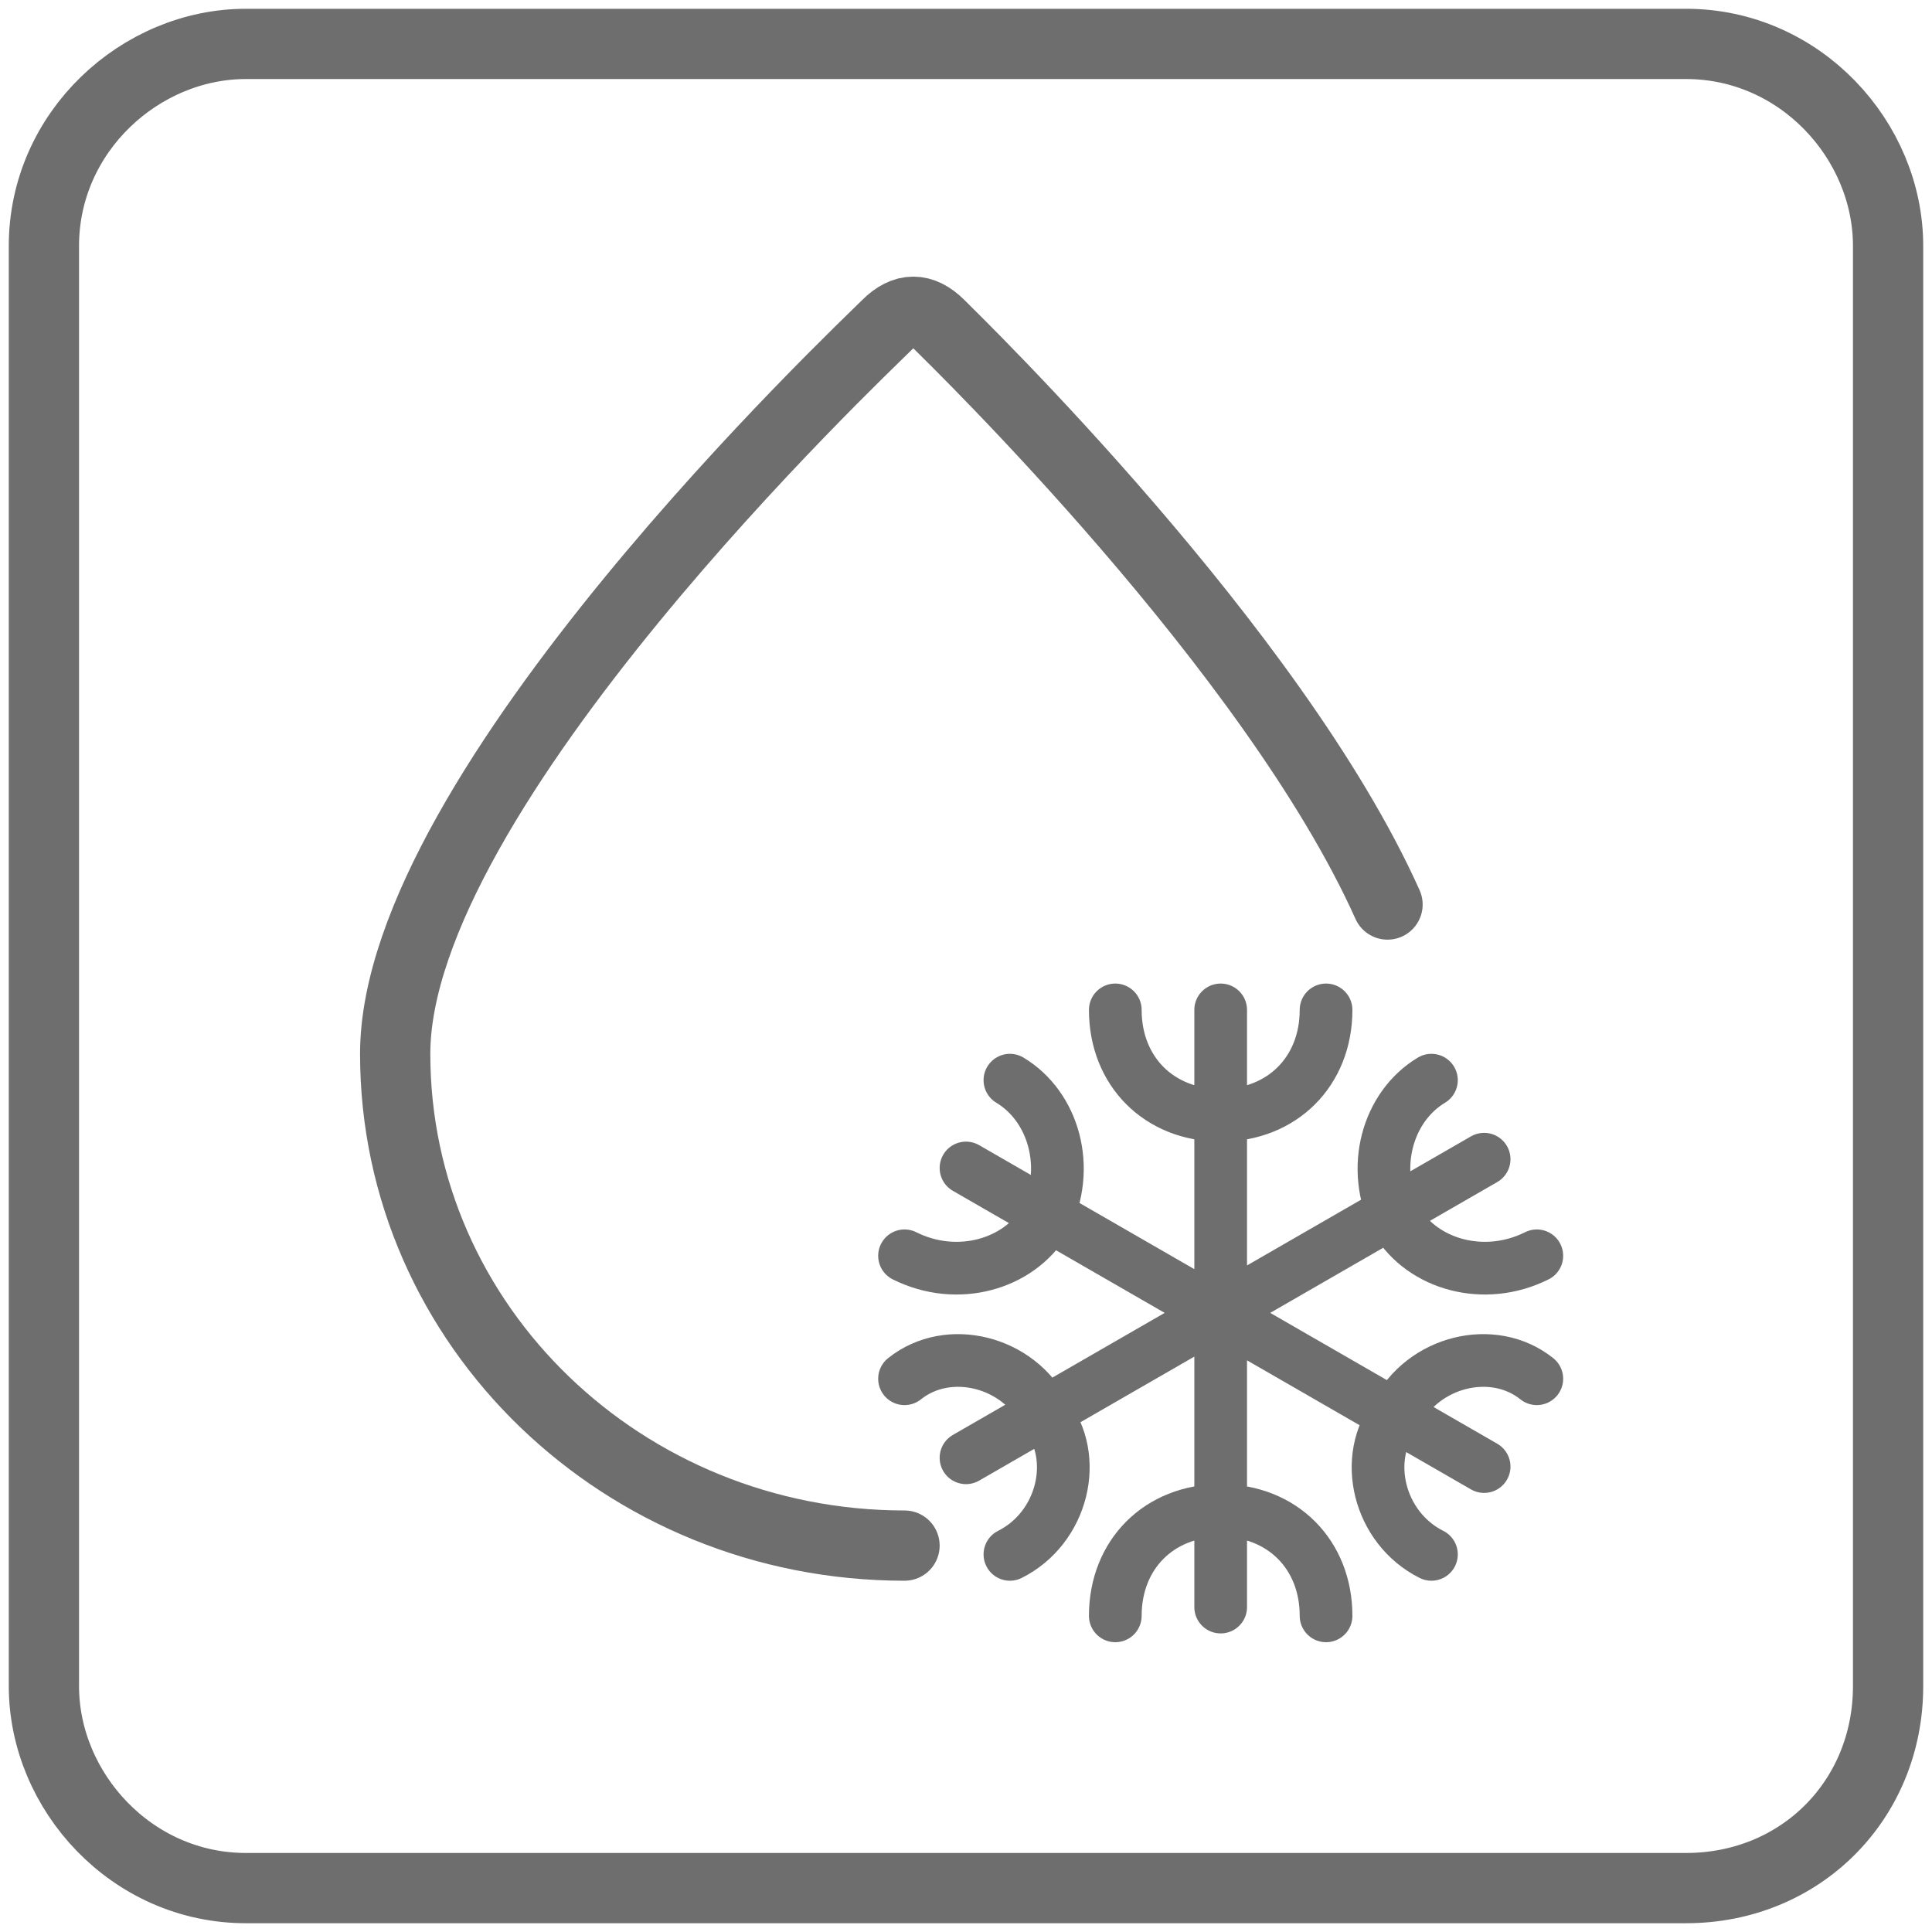
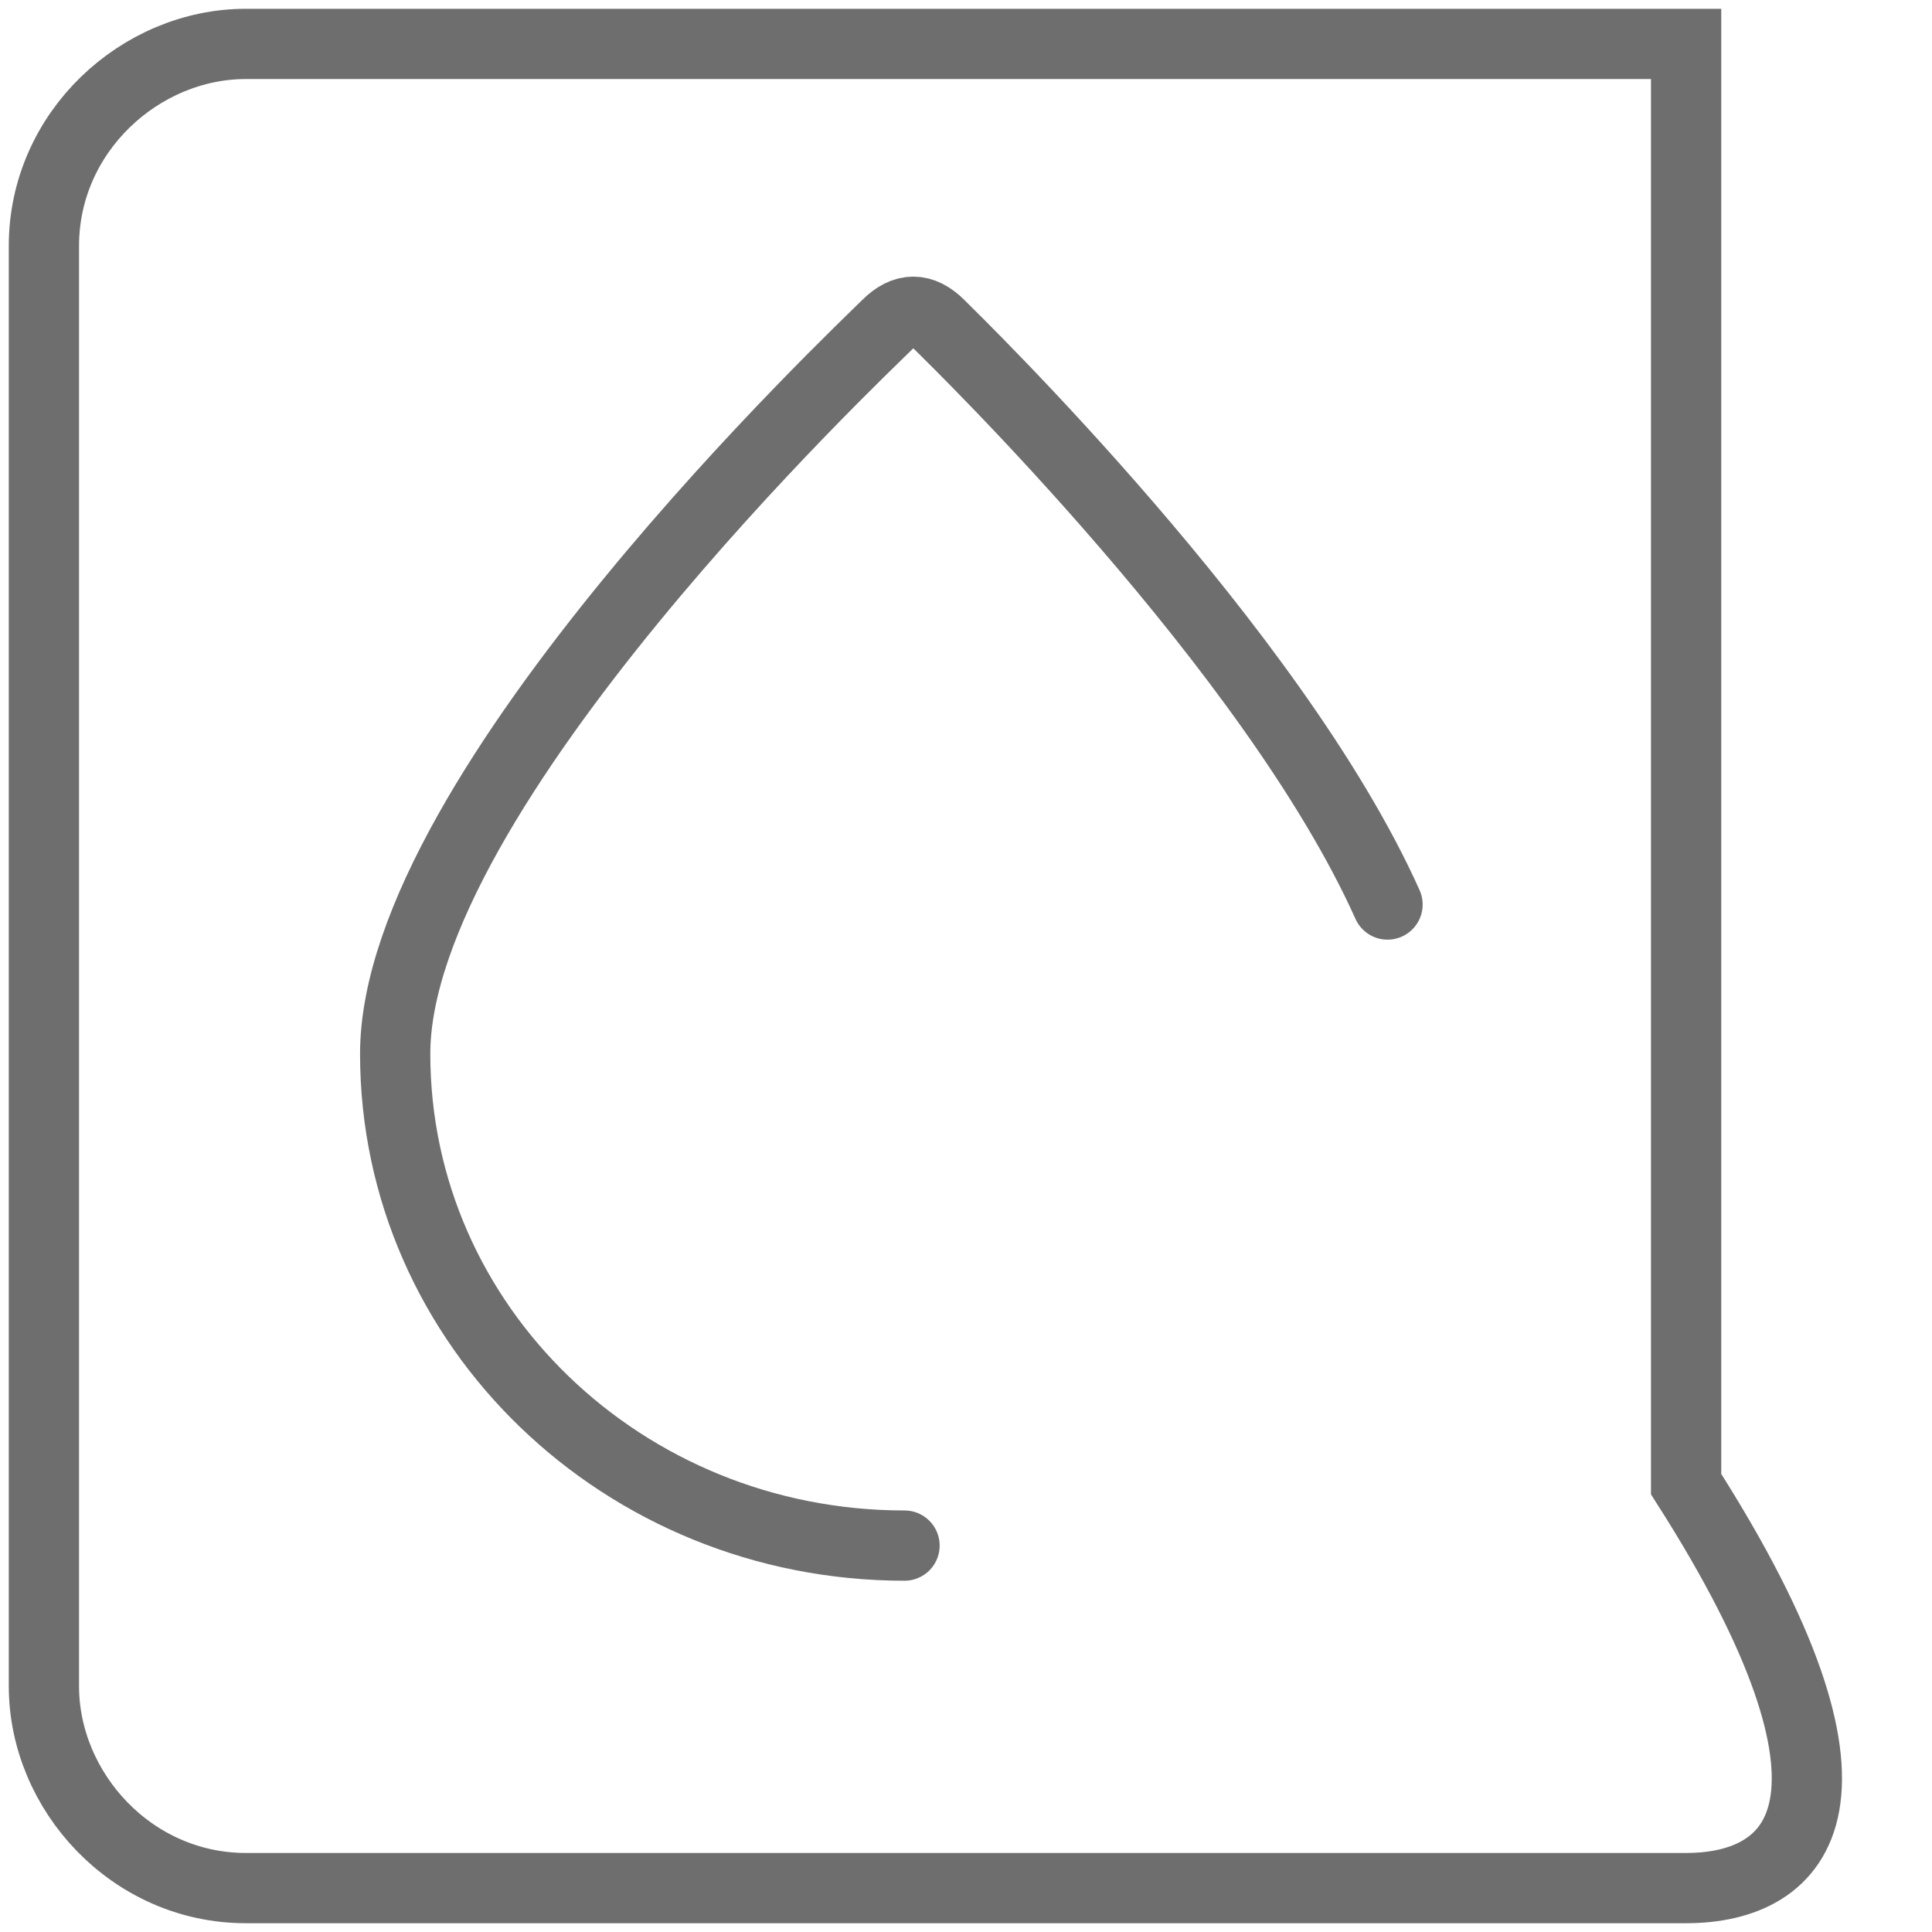
<svg xmlns="http://www.w3.org/2000/svg" xmlns:xlink="http://www.w3.org/1999/xlink" version="1.1" id="Слой_1" x="0px" y="0px" viewBox="0 0 22 22" style="enable-background:new 0 0 22 22;" xml:space="preserve">
  <style type="text/css">
	
		.st0{clip-path:url(#SVGID_2_);fill:none;stroke:#6E6E6E;stroke-width:0.6;stroke-linecap:round;stroke-linejoin:round;stroke-miterlimit:10;}
	.st1{clip-path:url(#SVGID_2_);fill:none;stroke:#6E6E6E;stroke-width:0.8;stroke-linecap:round;stroke-miterlimit:10;}
	.st2{clip-path:url(#SVGID_2_);fill:none;stroke:#6E6E6E;stroke-width:0.8;stroke-miterlimit:10;}
</style>
  <g>
    <defs>
      <rect id="SVGID_1_" width="22" height="22" />
    </defs>
    <clipPath id="SVGID_2_">
      <use xlink:href="#SVGID_1_" style="overflow:visible;" />
    </clipPath>
-     <path class="st0" d="M10.3,14.3c0.6,0.3,1.3,0.1,1.6-0.4c0.3-0.6,0.1-1.3-0.4-1.6 M16.3,17.7c-0.6-0.3-0.8-1.1-0.4-1.6   c0.3-0.6,1.1-0.8,1.6-0.4 M16.9,16.7l-5.9-3.4 M11.5,17.7c0.6-0.3,0.8-1.1,0.4-1.6c-0.3-0.6-1.1-0.8-1.6-0.4 M17.5,14.3   c-0.6,0.3-1.3,0.1-1.6-0.4c-0.3-0.6-0.1-1.3,0.4-1.6 M16.9,13.2l-5.9,3.4 M15.1,18.4c0-0.7-0.5-1.2-1.2-1.2c-0.7,0-1.2,0.5-1.2,1.2    M15.1,11.5c0,0.7-0.5,1.2-1.2,1.2c-0.7,0-1.2-0.5-1.2-1.2 M13.9,11.5v6.8" />
    <path class="st1" d="M15.8,10.3c-1.3-2.9-4.9-6.4-5.1-6.6c-0.2-0.2-0.4-0.2-0.6,0C9.8,4,4.5,9,4.5,12c0,3.1,2.6,5.6,5.8,5.6" />
-     <path class="st2" d="M19.2,21.5H2.8c-1.3,0-2.3-1.1-2.3-2.3V2.8c0-1.3,1.1-2.3,2.3-2.3h16.4c1.3,0,2.3,1.1,2.3,2.3v16.4   C21.5,20.5,20.5,21.5,19.2,21.5z" />
+     <path class="st2" d="M19.2,21.5H2.8c-1.3,0-2.3-1.1-2.3-2.3V2.8c0-1.3,1.1-2.3,2.3-2.3h16.4v16.4   C21.5,20.5,20.5,21.5,19.2,21.5z" />
  </g>
</svg>